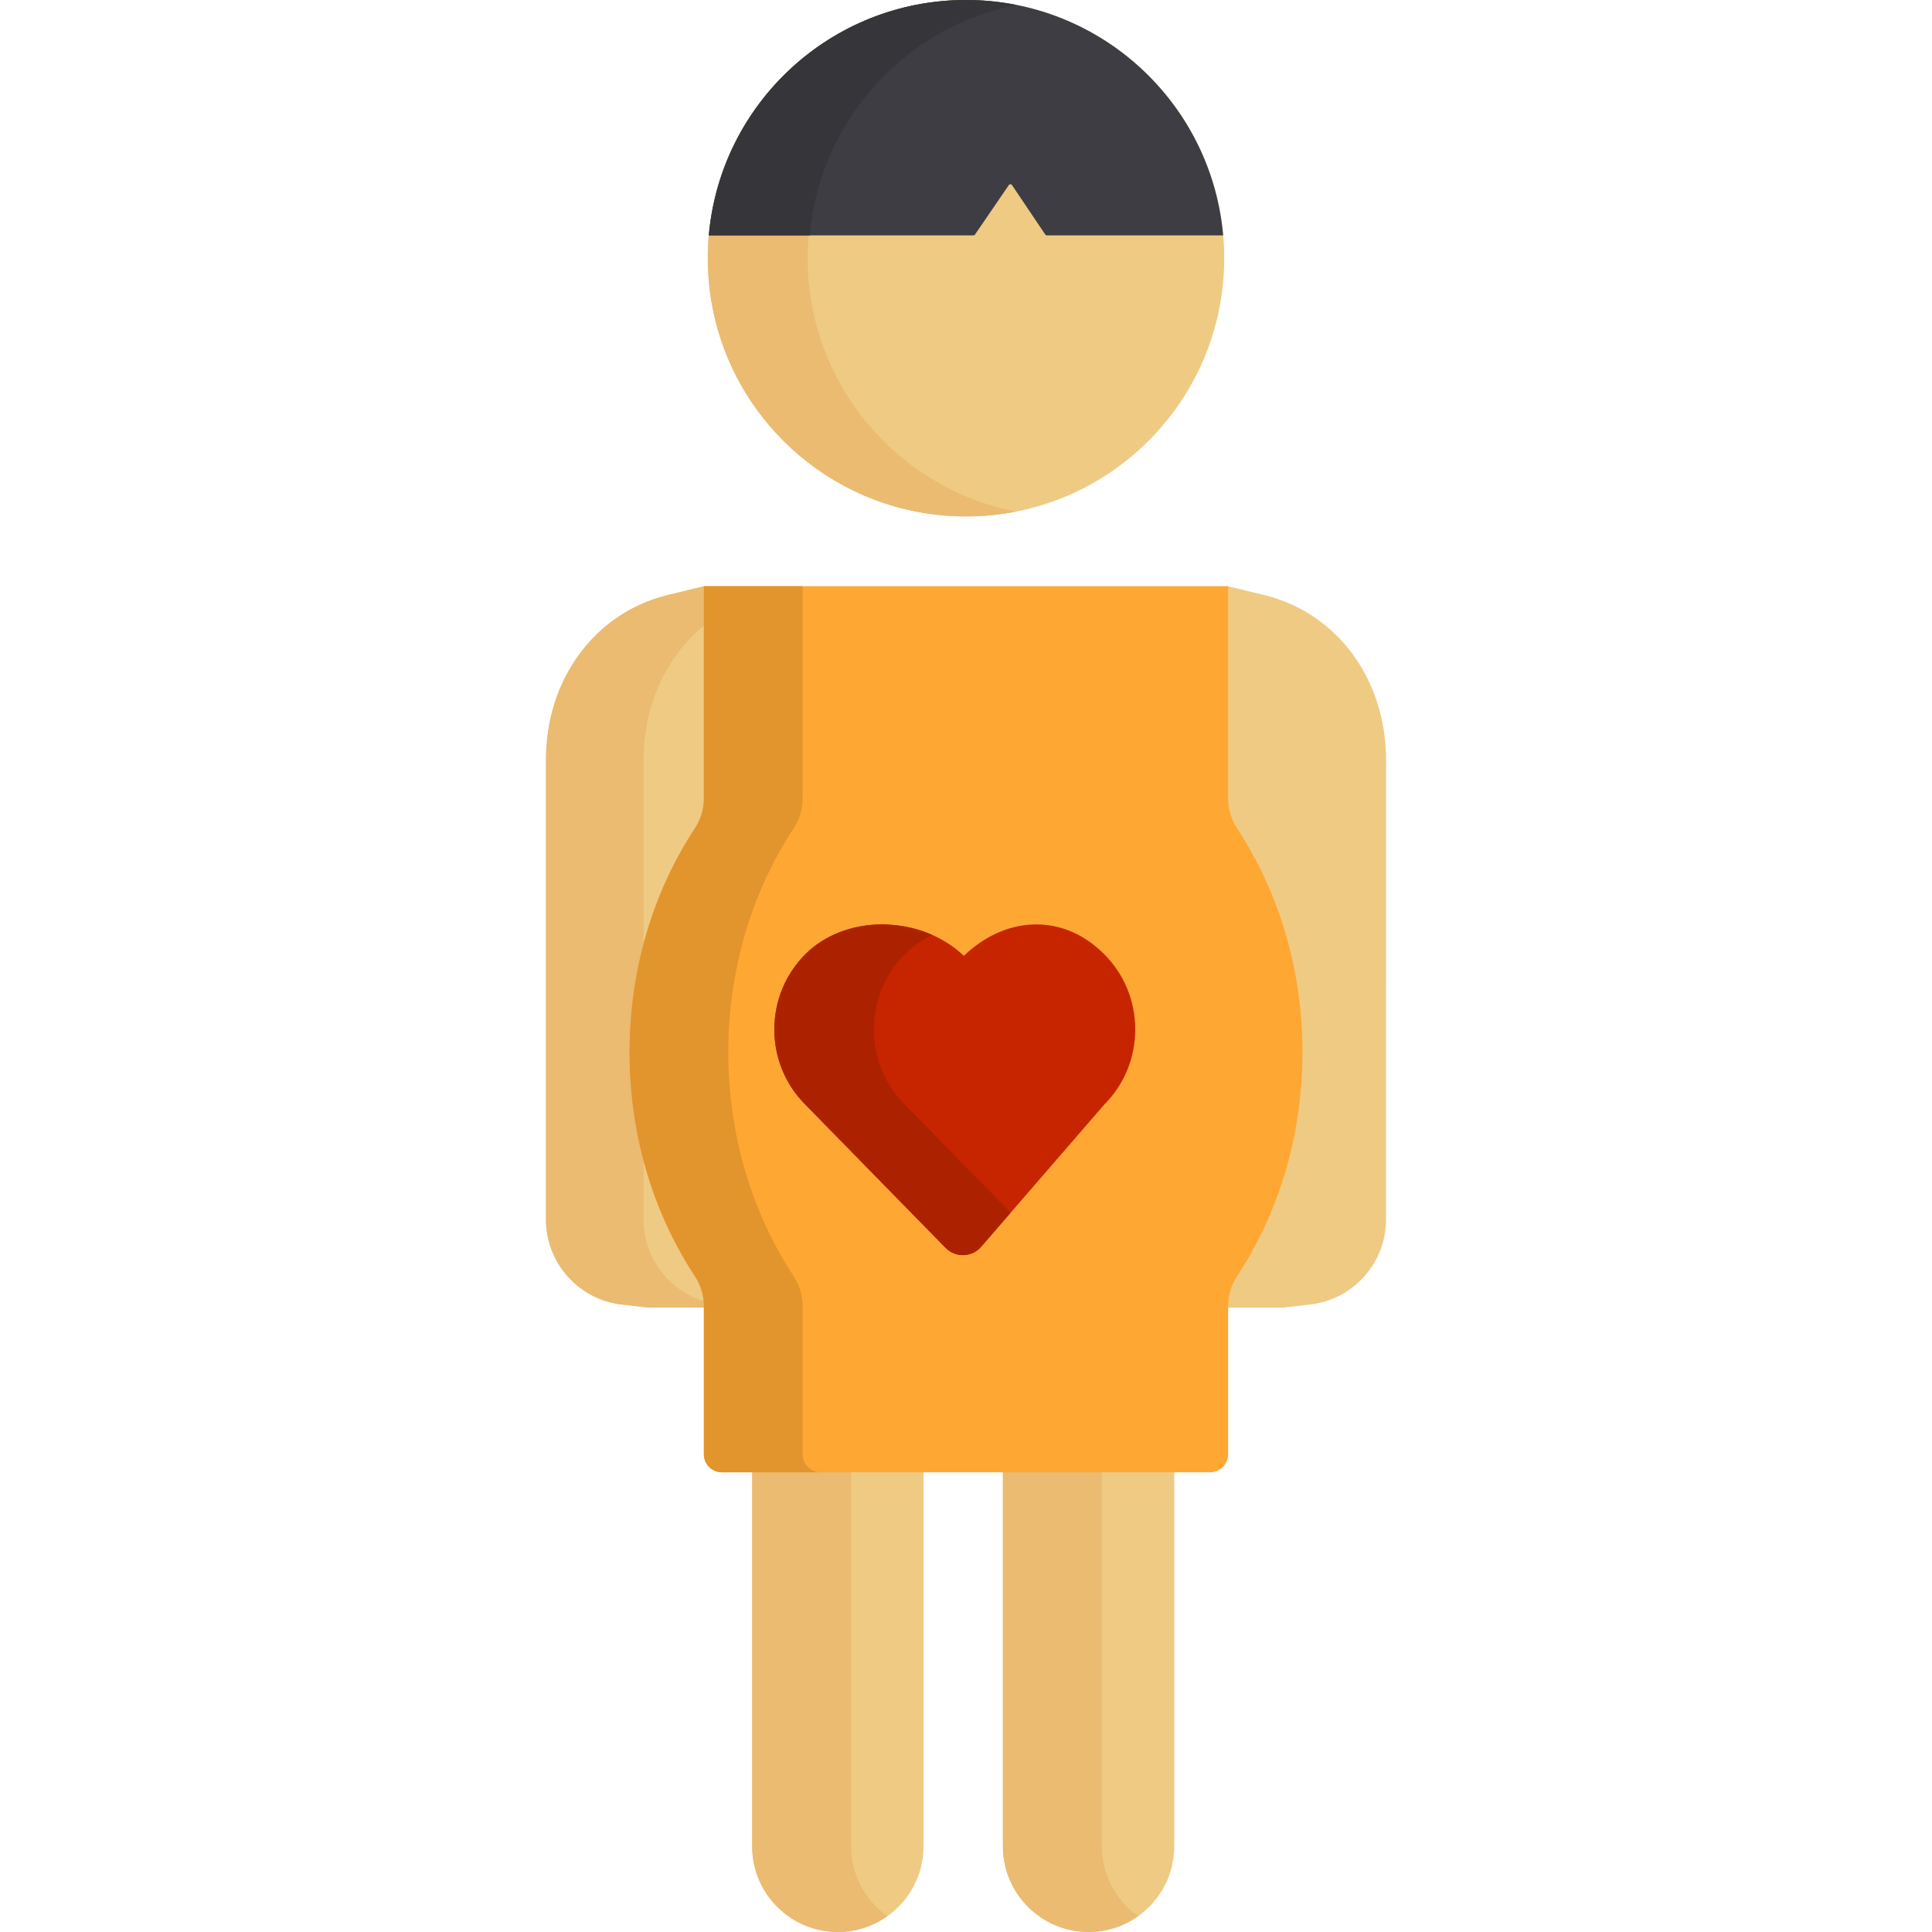
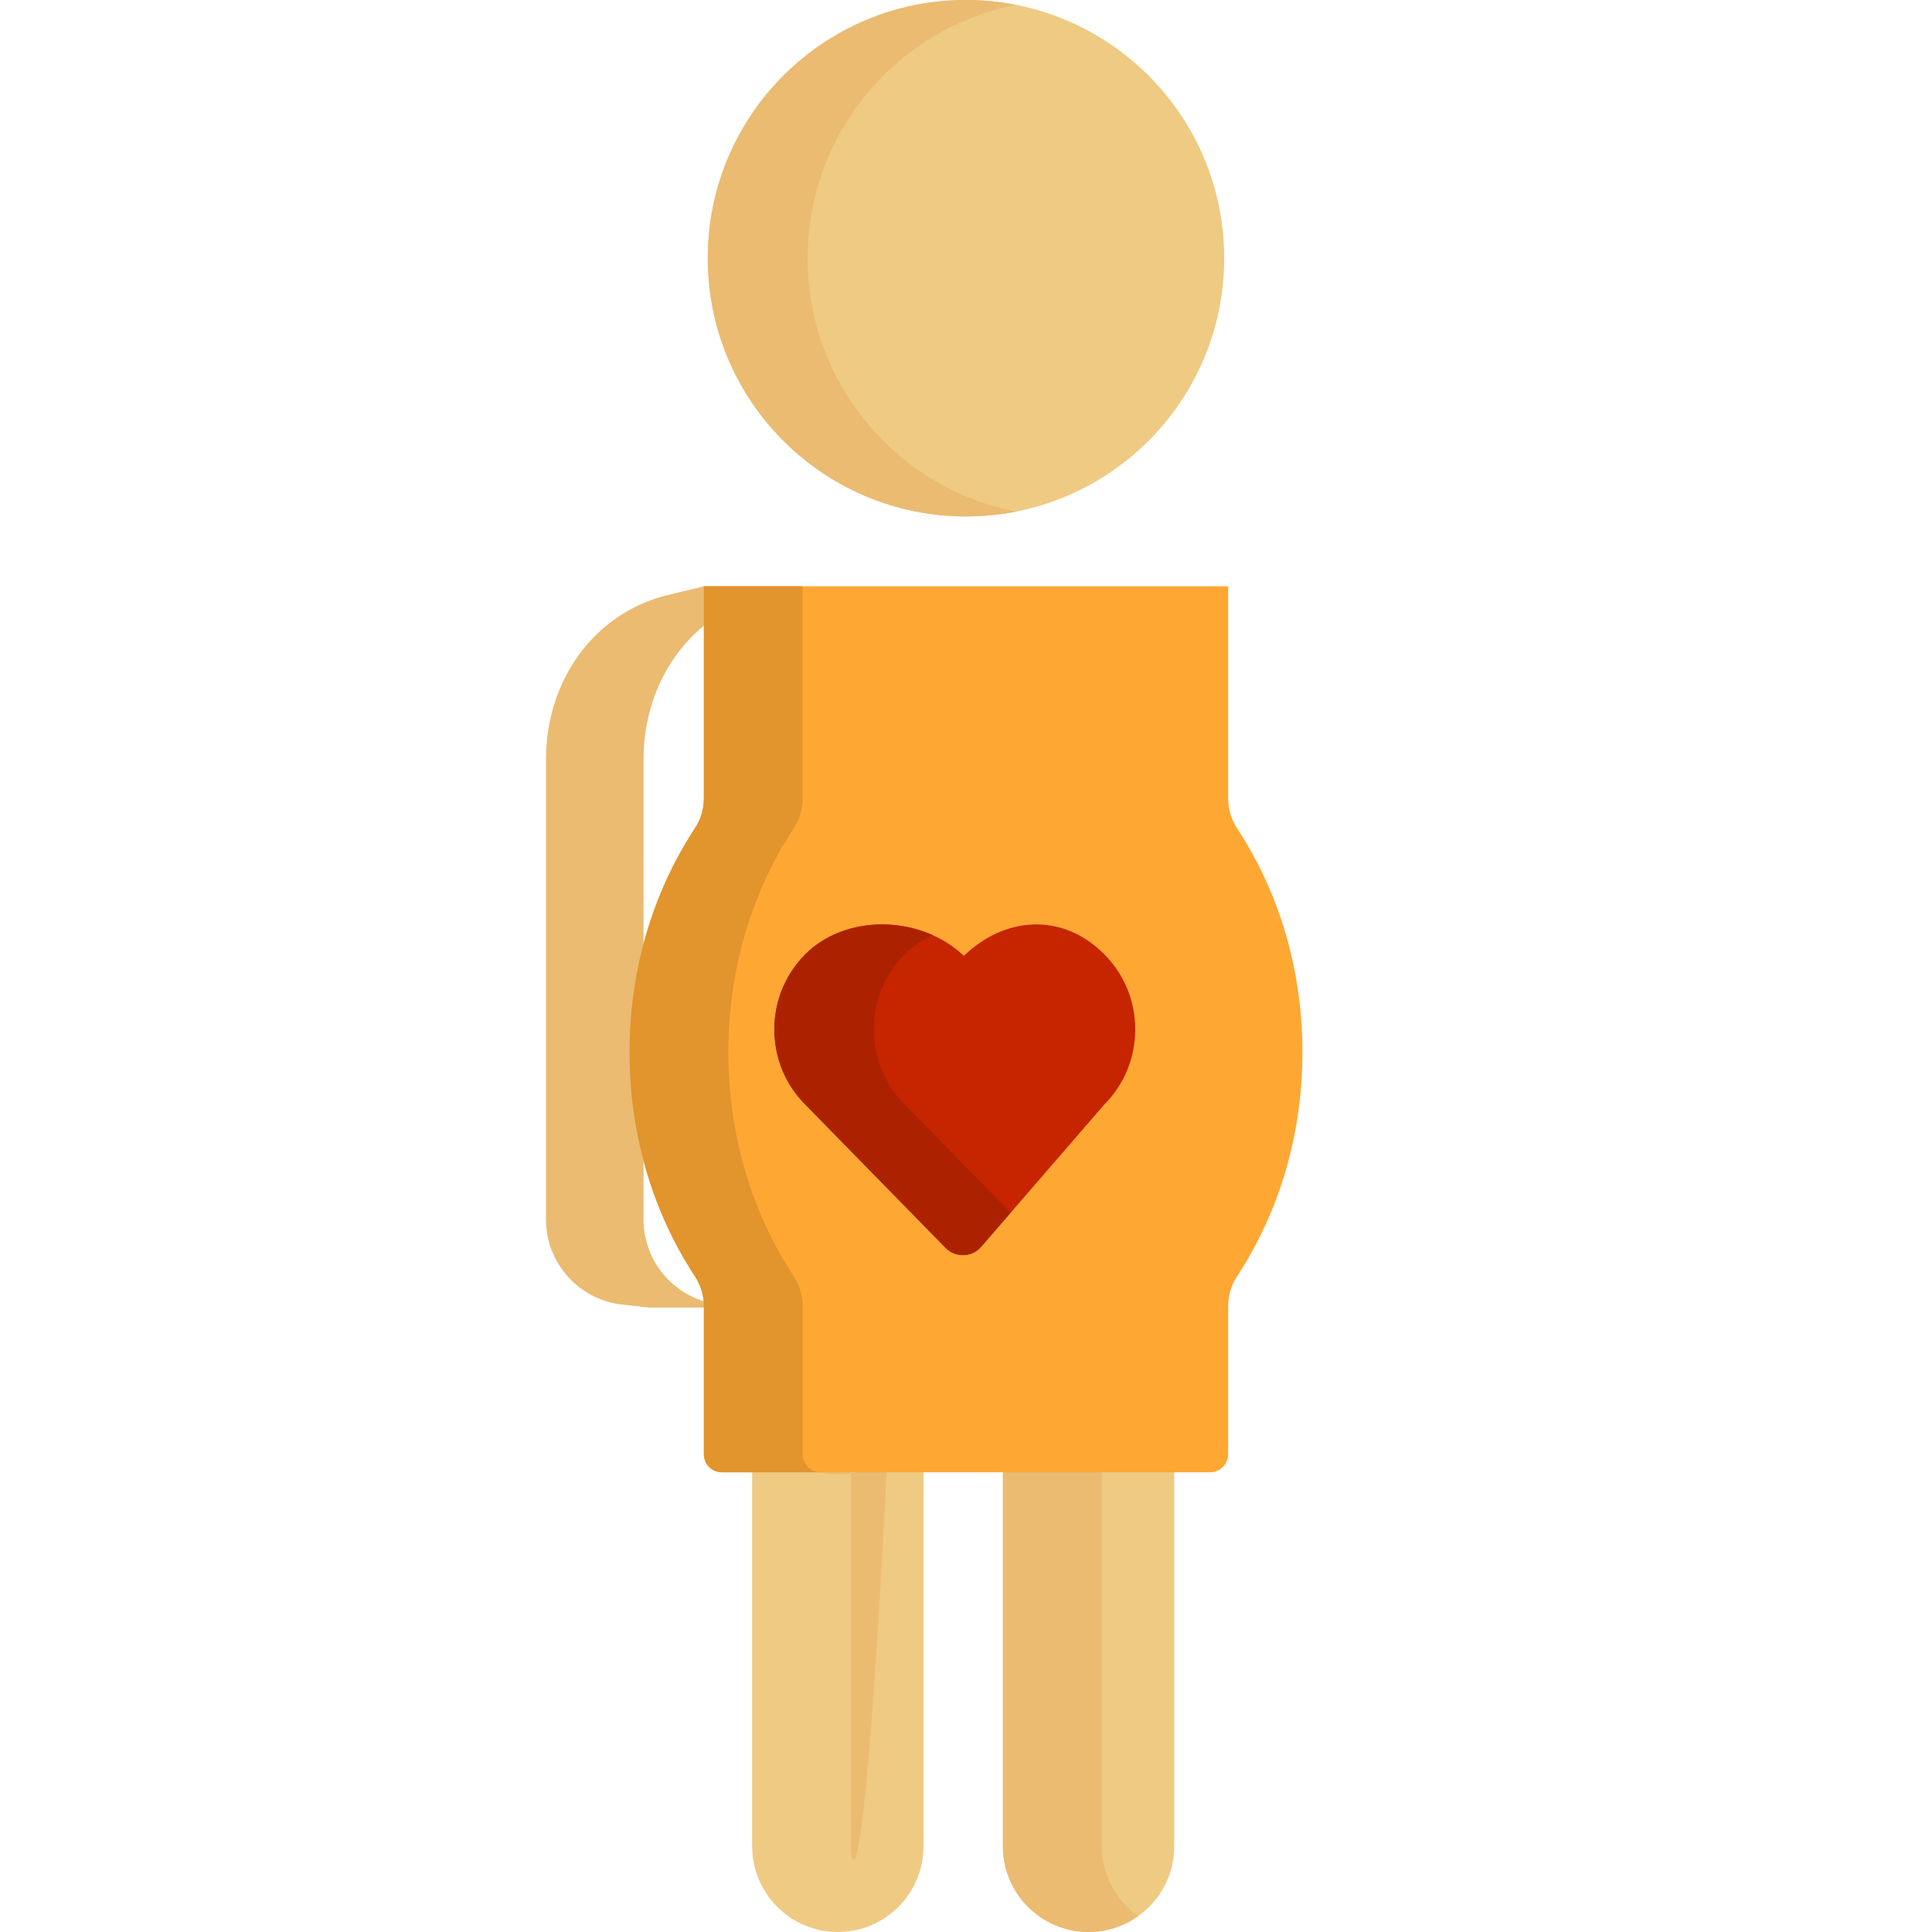
<svg xmlns="http://www.w3.org/2000/svg" height="800px" width="800px" version="1.1" id="Layer_1" viewBox="0 0 512 512" xml:space="preserve">
  <g>
    <path style="fill:#EFCA83;" d="M288.487,512c-12.52,0-22.704-10.185-22.704-22.704V368.02h45.409v121.275   C311.192,501.815,301.007,512,288.487,512z" />
    <path style="fill:#EFCA83;" d="M222.035,512c-12.52,0-22.705-10.185-22.705-22.704V368.02h45.409v121.275   C244.74,501.815,234.555,512,222.035,512z" />
  </g>
  <g>
    <path style="fill:#EABB71;" d="M291.998,489.296V368.02h-26.215v121.275c0,12.52,10.185,22.704,22.705,22.704   c4.883,0,9.401-1.565,13.108-4.199C295.798,503.684,291.998,496.931,291.998,489.296z" />
-     <path style="fill:#EABB71;" d="M225.546,489.296V368.02h-26.215v121.275c0,12.52,10.185,22.704,22.705,22.704   c4.883,0,9.401-1.565,13.108-4.199C229.346,503.684,225.546,496.931,225.546,489.296z" />
+     <path style="fill:#EABB71;" d="M225.546,489.296V368.02h-26.215c0,12.52,10.185,22.704,22.705,22.704   c4.883,0,9.401-1.565,13.108-4.199C229.346,503.684,225.546,496.931,225.546,489.296z" />
  </g>
-   <path style="fill:#EFCA83;" d="M335.402,157.782l-9.934-2.409H186.533l-9.934,2.409c-19.084,4.847-31.907,22.35-31.907,43.554  v121.829c0,11.555,8.657,21.25,20.137,22.553l7.044,0.799h168.253l7.044-0.799c11.481-1.302,20.137-10.999,20.137-22.553V201.336  C367.309,180.132,354.486,162.629,335.402,157.782z" />
  <path style="fill:#EABB71;" d="M170.545,323.165V201.336c0-21.204,12.822-38.707,31.907-43.554l9.934-2.409h-25.852l-9.934,2.409  c-19.084,4.847-31.907,22.35-31.907,43.554v121.829c0,11.555,8.657,21.25,20.137,22.553l7.044,0.799h25.852l-7.044-0.799  C179.202,344.415,170.545,334.72,170.545,323.165z" />
  <path style="fill:#FFA733;" d="M191.308,390.171c-2.636,0-4.773-2.138-4.773-4.773V346.17c0-2.833-0.802-5.551-2.318-7.861  c-11.364-17.316-17.372-37.872-17.372-59.445s6.006-42.128,17.37-59.443c1.518-2.313,2.32-5.03,2.32-7.864v-56.184h138.934v56.184  c0,2.833,0.802,5.551,2.318,7.861c11.364,17.316,17.372,37.872,17.372,59.445s-6.006,42.129-17.37,59.443  c-1.518,2.313-2.32,5.03-2.32,7.864v39.228c0,2.636-2.138,4.773-4.773,4.773H191.308z" />
  <path style="fill:#E2942D;" d="M212.702,385.397V346.17c0-2.833-0.802-5.551-2.318-7.861  c-11.364-17.316-17.372-37.872-17.372-59.445s6.006-42.128,17.37-59.443c1.518-2.313,2.32-5.03,2.32-7.864v-56.184h-26.168v56.184  c0,2.833-0.802,5.551-2.32,7.864c-11.363,17.315-17.37,37.87-17.37,59.443s6.006,42.129,17.372,59.445  c1.517,2.31,2.318,5.028,2.318,7.861v39.228c0,2.636,2.138,4.773,4.773,4.773h26.168  C214.838,390.171,212.702,388.033,212.702,385.397z" />
  <path style="fill:#C72400;" d="M213.411,292.711c-5.262-5.262-8.197-12.355-8.197-19.906c0-7.55,2.935-14.643,8.263-19.972  c4.988-4.989,12.368-7.85,20.245-7.85c0.312,0,0.627,0.004,0.943,0.013c7.949,0.225,15.483,3.252,20.771,8.324  c5.321-5.153,11.82-8.104,18.36-8.323c0.259-0.01,0.554-0.016,0.846-0.016c6.601,0,12.805,2.716,17.942,7.852  c5.329,5.329,8.263,12.422,8.263,19.972s-2.935,14.644-8.263,19.972l-32.568,37.631c-2.451,2.832-6.8,2.966-9.42,0.289  L213.411,292.711z" />
  <path style="fill:#AC2201;" d="M239.786,292.711c-5.262-5.262-8.197-12.355-8.197-19.906c0-7.55,2.935-14.643,8.263-19.972  c2.06-2.06,4.531-3.75,7.273-5.033c-3.823-1.701-8.078-2.68-12.46-2.804c-0.315-0.009-0.63-0.013-0.943-0.013  c-7.877,0-15.256,2.861-20.245,7.85c-5.329,5.329-8.263,12.422-8.263,19.972s2.935,14.644,8.197,19.906l37.183,37.987  c2.62,2.677,6.969,2.544,9.42-0.289l7.824-9.04L239.786,292.711z" />
  <circle style="fill:#EFCA83;" cx="255.997" cy="68.431" r="68.431" />
  <path style="fill:#EABB71;" d="M214.035,68.431c0-33.265,23.739-60.975,55.199-67.141C264.951,0.451,260.529,0,256.001,0  c-37.794,0-68.431,30.638-68.431,68.431s30.638,68.431,68.431,68.431c4.529,0,8.95-0.44,13.233-1.278  C237.775,129.419,214.035,101.696,214.035,68.431z" />
-   <path style="fill:#3E3D43;" d="M256.001,0c-35.755,0-65.088,27.426-68.15,62.385h70.115c0.164,0,0.318-0.081,0.41-0.216  l8.983-13.132c0.198-0.29,0.626-0.288,0.822,0.003l8.836,13.127c0.092,0.137,0.247,0.219,0.412,0.219h46.721  C321.088,27.426,291.755,0,256.001,0z" />
-   <path style="fill:#36353A;" d="M269.367,1.312C265.044,0.455,260.576,0,256.001,0c-35.755,0-65.088,27.426-68.15,62.385h26.734  C217.255,31.899,239.905,7.149,269.367,1.312z" />
</svg>